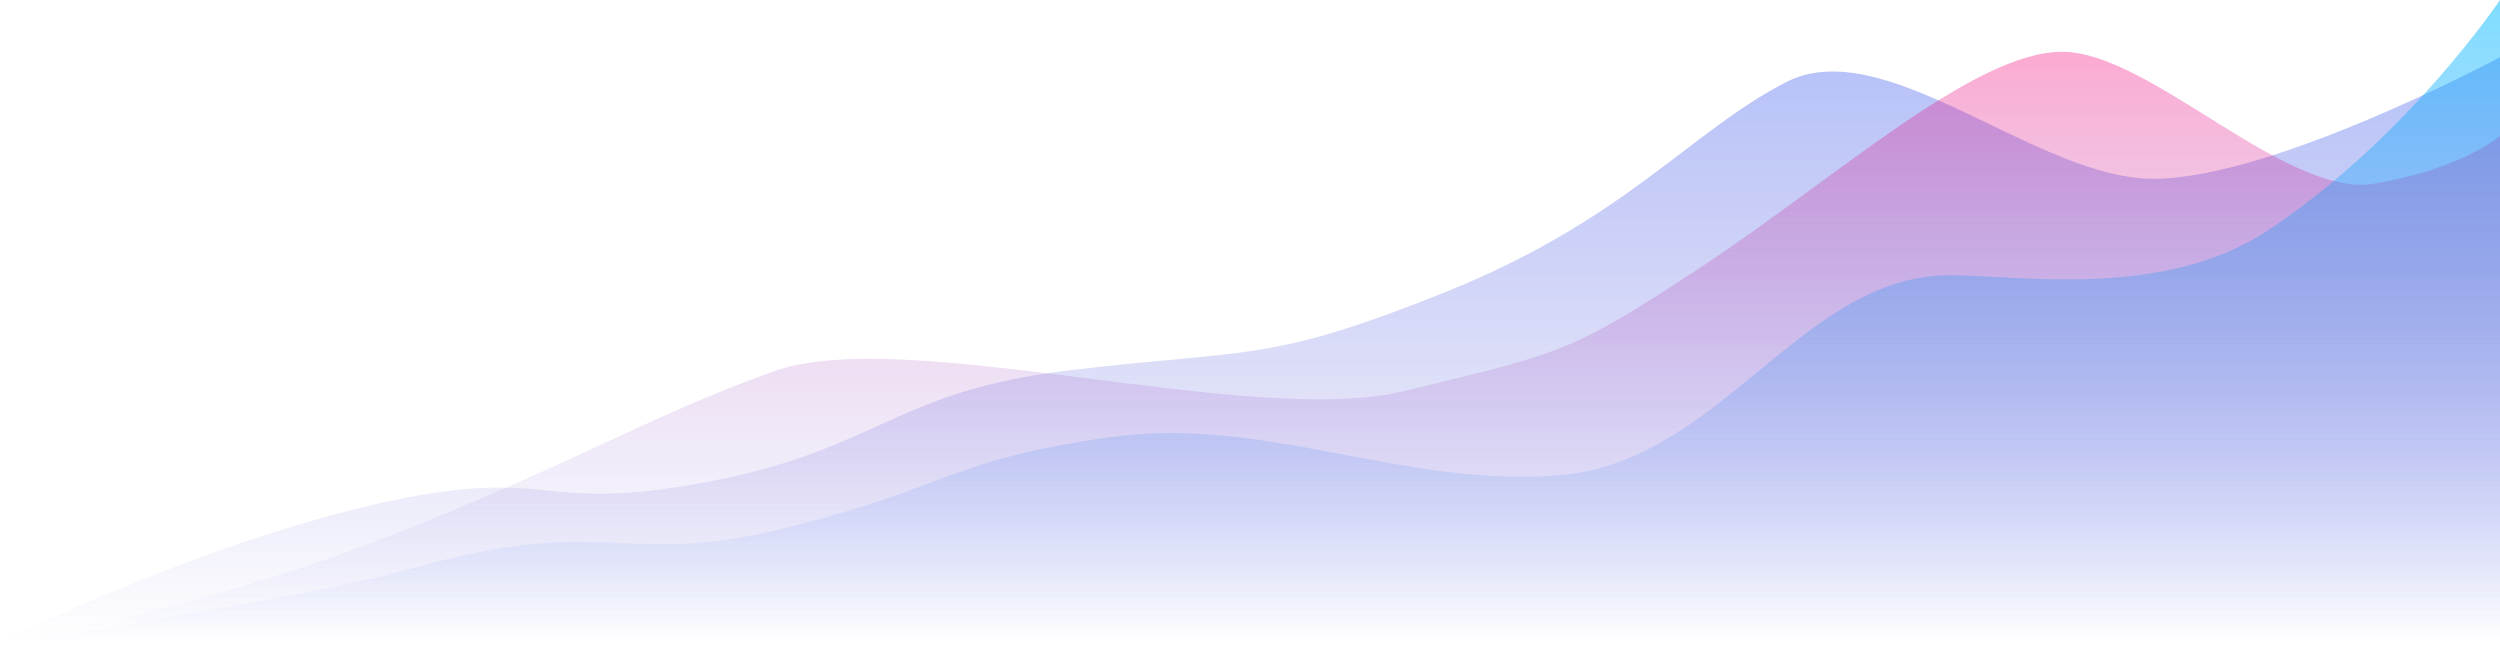
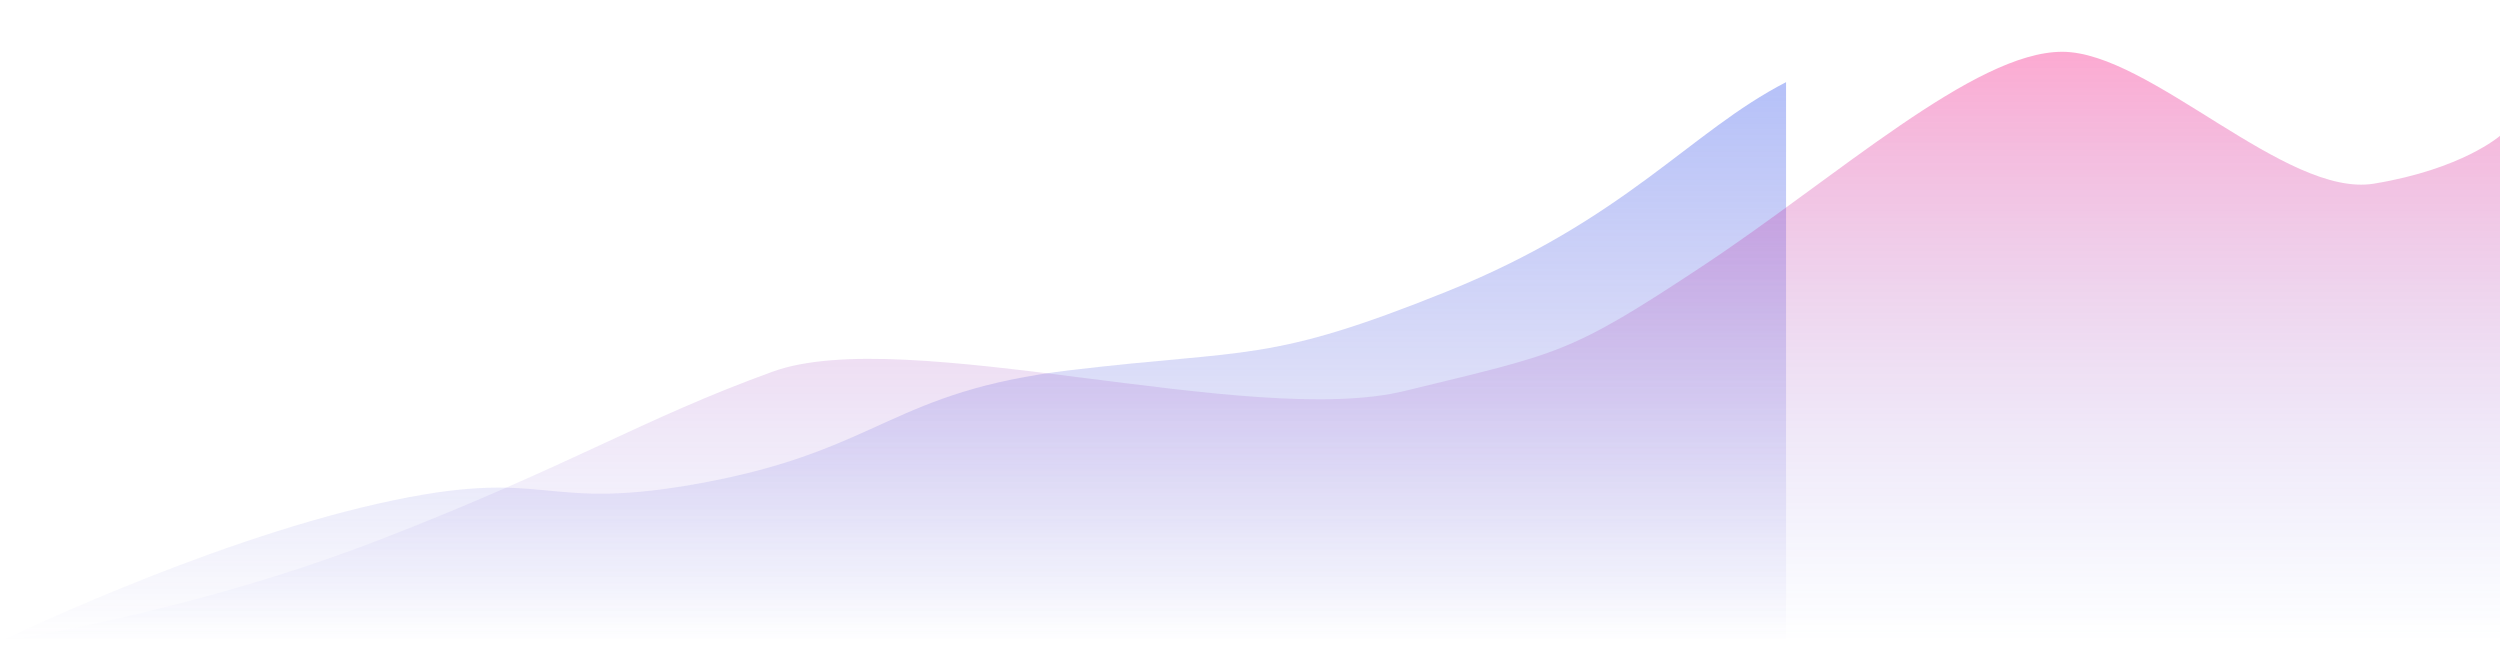
<svg xmlns="http://www.w3.org/2000/svg" width="1184" height="305.408" viewBox="0 0 1184 305.408">
  <defs>
    <linearGradient id="linear-gradient" x1="0.5" x2="0.5" y2="1" gradientUnits="objectBoundingBox">
      <stop offset="0" stop-color="#4361ee" stop-opacity="0.392" />
      <stop offset="1" stop-color="#3f37c9" stop-opacity="0" />
    </linearGradient>
    <linearGradient id="linear-gradient-2" x1="0.5" x2="0.5" y2="1" gradientUnits="objectBoundingBox">
      <stop offset="0" stop-color="#f70579" stop-opacity="0.341" />
      <stop offset="1" stop-color="#4361ee" stop-opacity="0" />
    </linearGradient>
    <linearGradient id="linear-gradient-3" x1="0.5" x2="0.5" y2="1" gradientUnits="objectBoundingBox">
      <stop offset="0" stop-color="#0bf" stop-opacity="0.502" />
      <stop offset="1" stop-color="#4361ee" stop-opacity="0" />
    </linearGradient>
  </defs>
  <g id="Group_5134" data-name="Group 5134" transform="translate(-128 -4470.93)">
-     <path id="Path_2033" data-name="Path 2033" d="M178.929,181.247c83.862-18.925,74.449,5.414,156.518-10.4s87.161-42.786,171.755-52.868,93.357-3.134,178.027-37.225,115.3-75.841,160.651-99.141S959.665,23.05,1014.5,27.161,1184-30.2,1184-30.2V246.541H0S95.067,200.171,178.929,181.247Z" transform="translate(128 4528.232)" fill="url(#linear-gradient)" />
+     <path id="Path_2033" data-name="Path 2033" d="M178.929,181.247c83.862-18.925,74.449,5.414,156.518-10.4s87.161-42.786,171.755-52.868,93.357-3.134,178.027-37.225,115.3-75.841,160.651-99.141V246.541H0S95.067,200.171,178.929,181.247Z" transform="translate(128 4528.232)" fill="url(#linear-gradient)" />
    <path id="Path_2034" data-name="Path 2034" d="M181.111,197.832c91.278-35.532,122.2-56.37,184.793-79.111s226.238,27.051,299.493,9.1,77.117-16.9,140.881-59.085S935.163-32.776,976.658-32.776s105.861,69.306,147.618,62.456S1184,7.03,1184,7.03V246.541H0S89.833,233.364,181.111,197.832Z" transform="translate(128 4528.232)" fill="url(#linear-gradient-2)" />
-     <path id="Path_2035" data-name="Path 2035" d="M196.616,276.875c91.445-25.766,97.987.534,175.786-18.858s76.9-31.9,151.805-42.723,138.846,23.722,214.062,17.848,113.346-91.43,181.109-94.614c29.816-1.4,102.642,13.164,154.781-21.4C1140.282,73.293,1184,8.064,1184,8.064V313.472H0S145.5,291.278,196.616,276.875Z" transform="translate(128 4462.866)" fill="url(#linear-gradient-3)" />
  </g>
</svg>